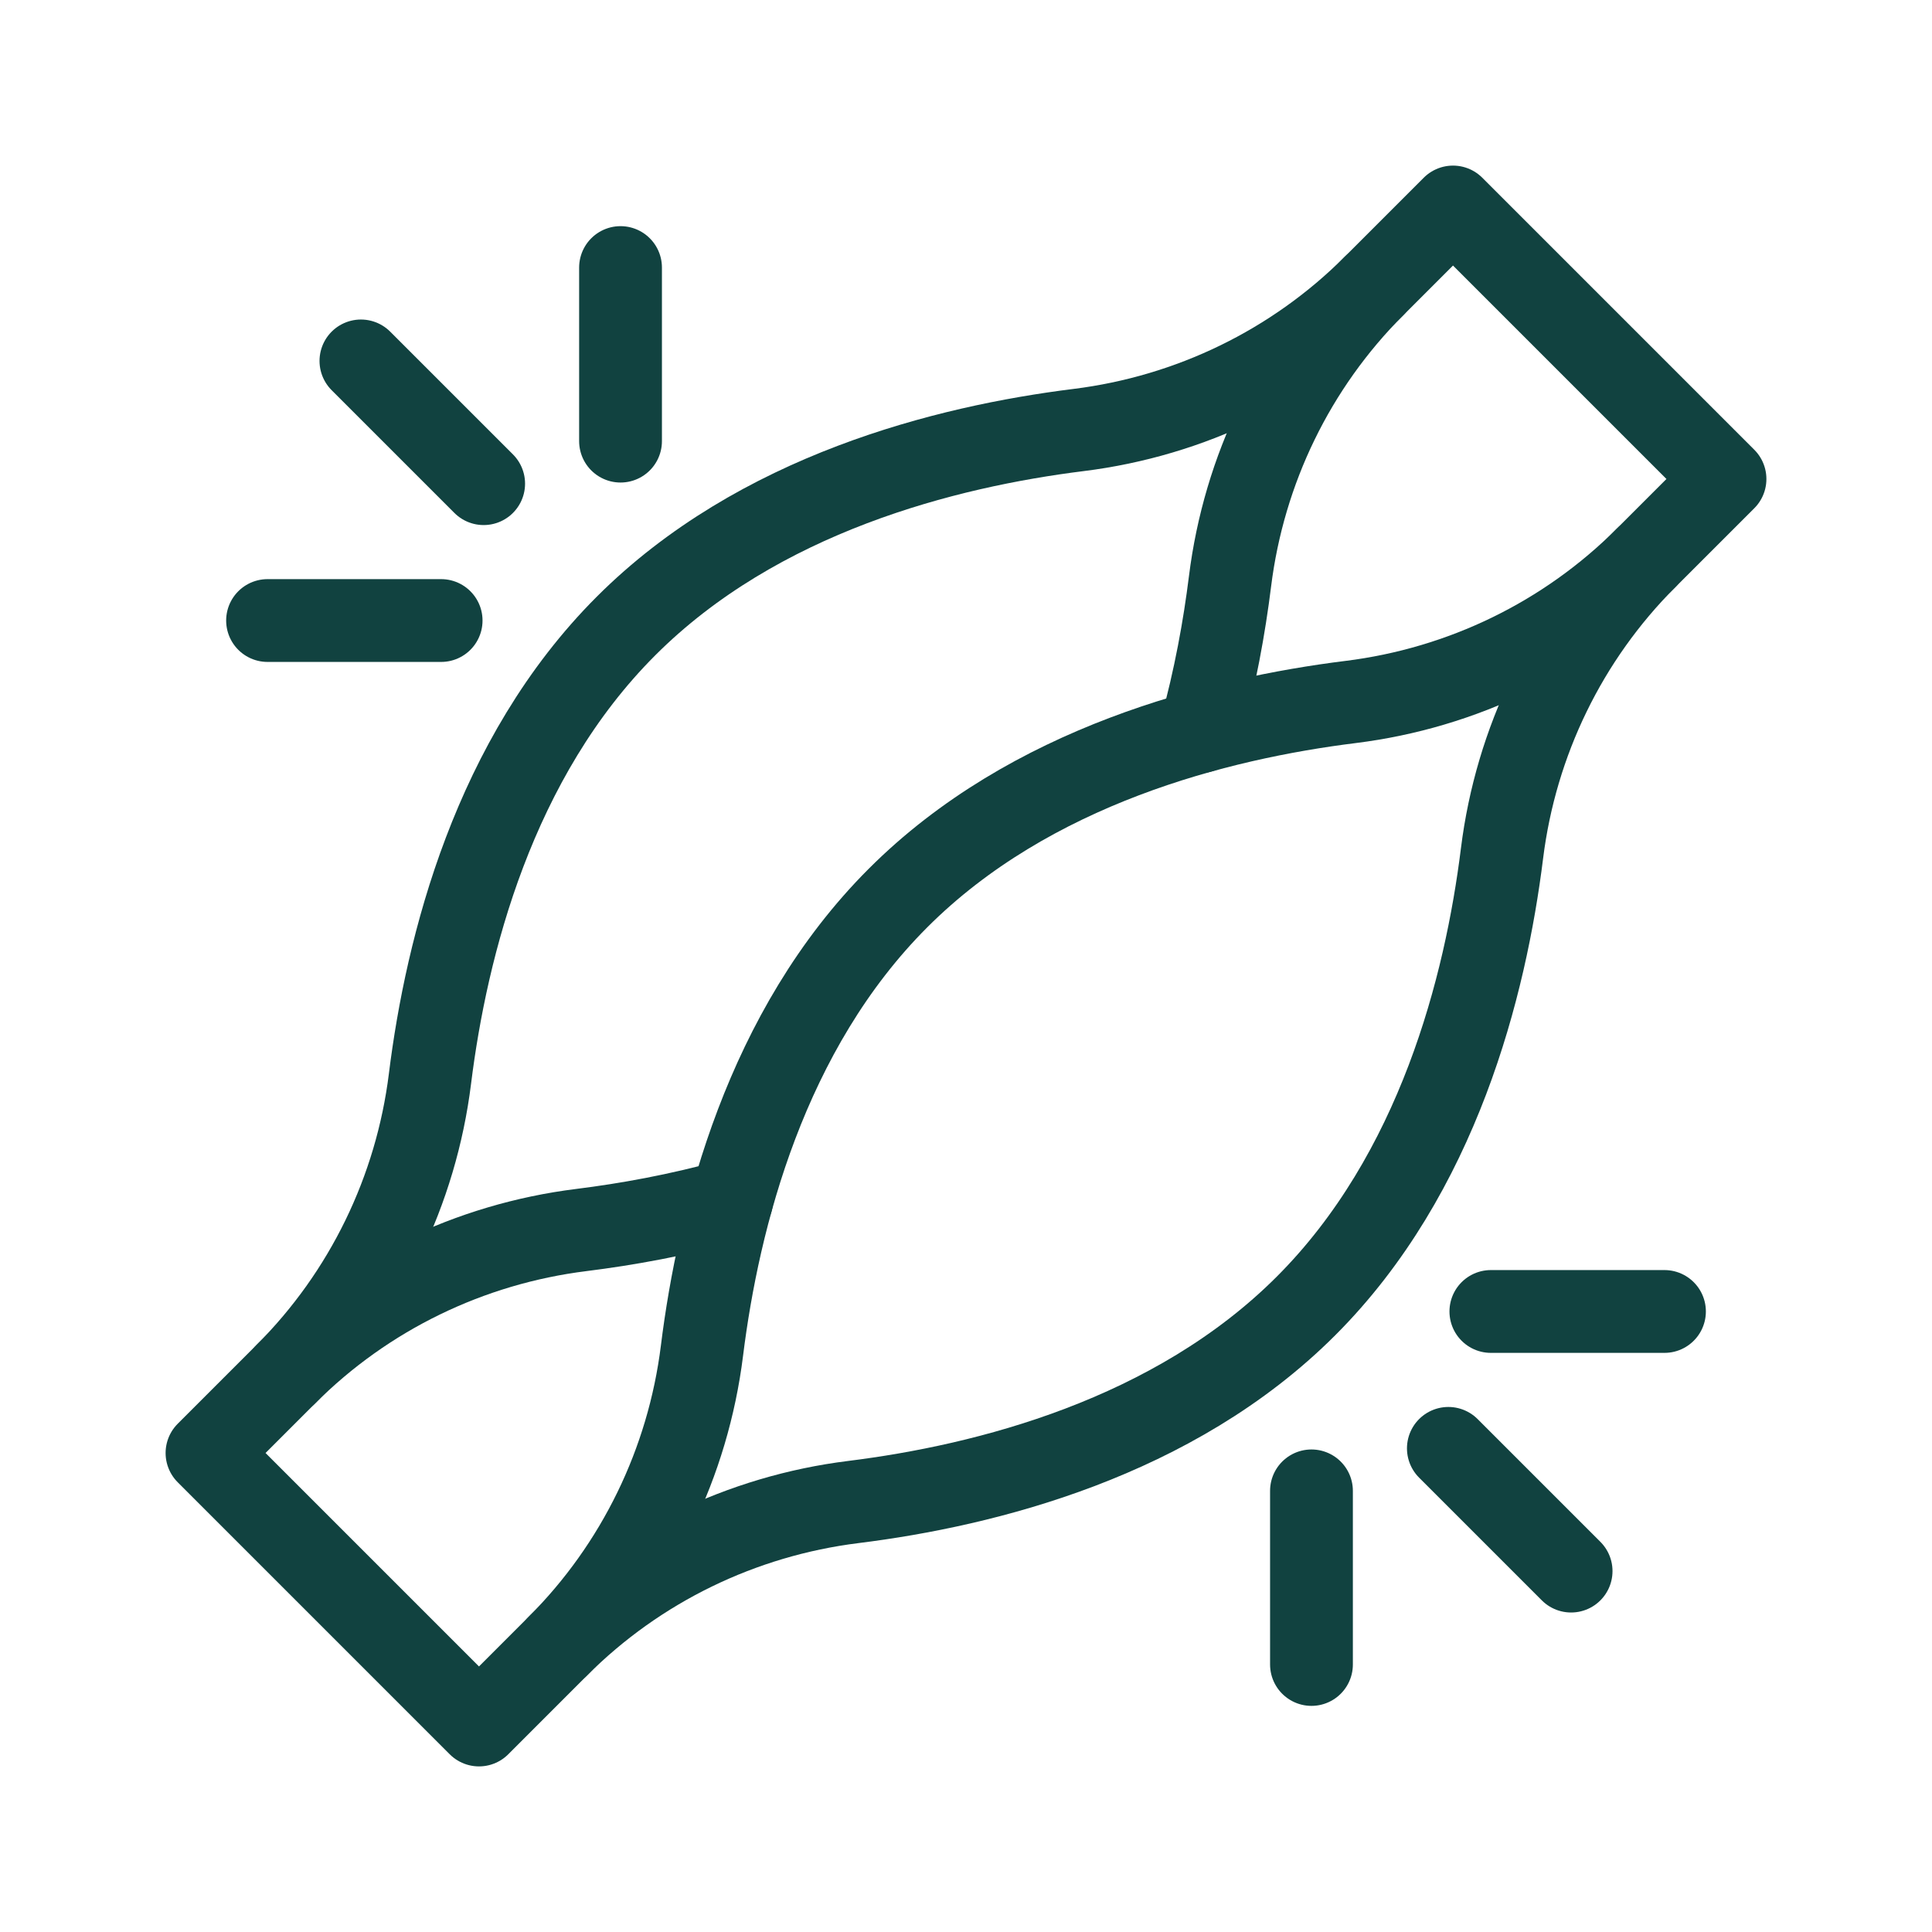
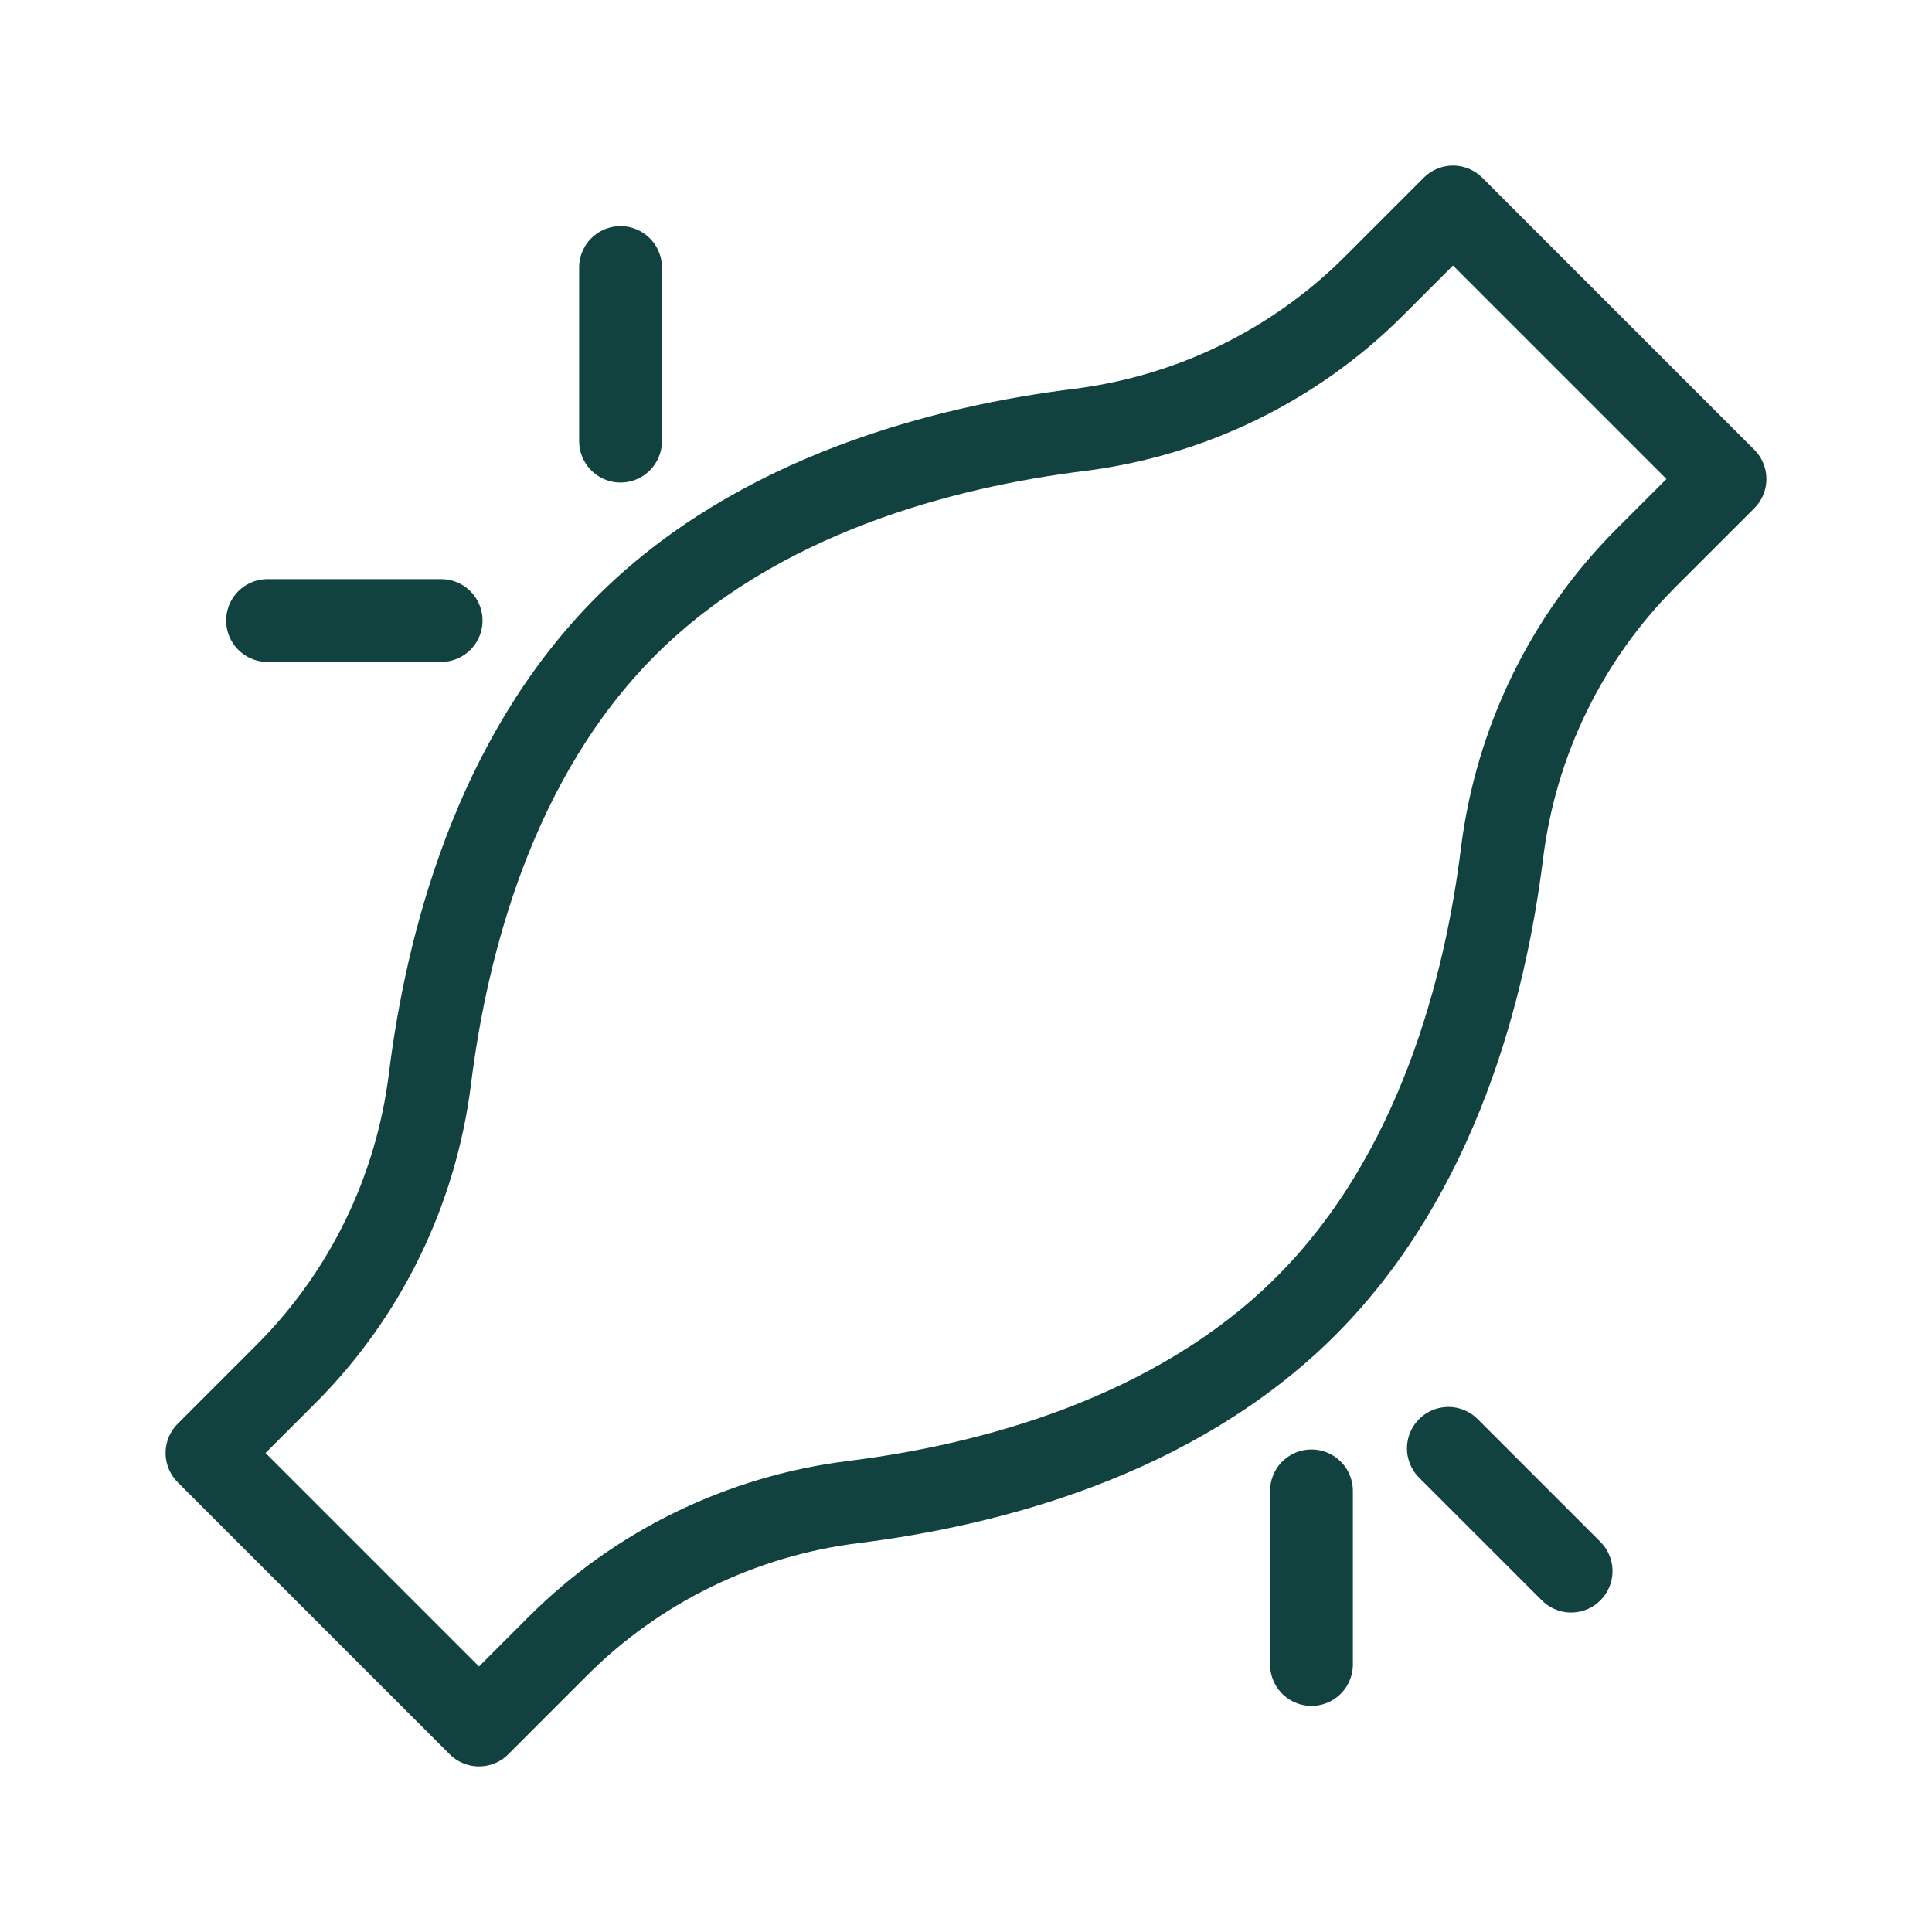
<svg xmlns="http://www.w3.org/2000/svg" version="1.1" id="圖層_1" x="0px" y="0px" width="70px" height="70px" viewBox="0 0 70 70" enable-background="new 0 0 70 70" xml:space="preserve">
  <g id="圖層_2" display="none">
    <g display="inline">
      <path d="M978.363,39.43H959.26V20.105c0-11.042-8.945-19.991-19.986-19.991s-19.99,8.95-19.99,19.991V39.43H723.143V20.105    c0-11.042-8.944-19.991-19.985-19.991s-19.991,8.95-19.991,19.991V39.43h-19.097c-54.513,0-98.854,44.344-98.854,98.85V413.04    c0,54.507,44.344,98.851,98.854,98.851h314.3c54.505,0,98.85-44.344,98.85-98.851V138.279    C1077.214,83.773,1032.869,39.43,978.363,39.43L978.363,39.43z M664.065,79.412h19.096v38.982c0,11.041,8.95,19.985,19.991,19.985    s19.985-8.944,19.985-19.985V79.412h196.146v38.982c0,11.041,8.95,19.985,19.991,19.985s19.985-8.944,19.985-19.985V79.412h19.104    c32.459,0,58.866,26.408,58.866,58.867v19.099H605.196v-19.099C605.196,105.82,631.604,79.412,664.065,79.412L664.065,79.412z     M978.363,471.903H664.065c-32.462,0-58.869-26.408-58.869-58.868V197.359h432.034v215.676    C1037.23,445.495,1010.823,471.903,978.363,471.903L978.363,471.903z M742.802,275.991c0,11.041-8.95,19.991-19.991,19.991    h-39.313c-11.041,0-19.991-8.95-19.991-19.991S672.454,256,683.495,256h39.313C733.851,256,742.802,264.95,742.802,275.991z     M978.925,275.991c0,11.041-8.95,19.991-19.991,19.991H919.62c-11.041,0-19.991-8.95-19.991-19.991S908.577,256,919.618,256    h39.313C969.974,256,978.925,264.95,978.925,275.991z M860.749,275.991c0,11.041-8.949,19.991-19.99,19.991h-39.313    c-11.041,0-19.99-8.95-19.99-19.991S790.401,256,801.442,256h39.313C851.798,256,860.749,264.95,860.749,275.991z     M742.802,393.938c0,11.041-8.95,19.992-19.991,19.992h-39.313c-11.041,0-19.991-8.951-19.991-19.992s8.95-19.985,19.991-19.985    h39.313C733.851,373.947,742.802,382.896,742.802,393.938z M978.925,393.938c0,11.041-8.95,19.992-19.991,19.992H919.62    c-11.041,0-19.991-8.951-19.991-19.992s8.95-19.985,19.991-19.985h39.313C969.974,373.947,978.925,382.896,978.925,393.938z     M860.749,393.938c0,11.041-8.949,19.992-19.99,19.992h-39.313c-11.041,0-19.99-8.951-19.99-19.992s8.949-19.985,19.99-19.985    h39.313C851.798,373.947,860.749,382.896,860.749,393.938z" />
    </g>
  </g>
  <g>
-     <path fill="none" stroke="#114240" stroke-width="3" stroke-linecap="round" stroke-linejoin="round" stroke-miterlimit="10" d="   M59.637,20.217L59.637,20.217c-2.884,2.885-6.651,4.713-10.7,5.217c-4.805,0.598-11.609,2.311-16.4,7.103   c-4.792,4.791-6.505,11.595-7.103,16.4c-0.504,4.049-2.332,7.816-5.217,10.7l0,0" />
-     <path fill="none" stroke="#114240" stroke-width="3" stroke-linecap="round" stroke-linejoin="round" stroke-miterlimit="10" d="   M49.782,10.362L49.782,10.362c-2.885,2.885-4.712,6.652-5.216,10.701c-0.204,1.637-0.537,3.505-1.077,5.447" />
-     <path fill="none" stroke="#114240" stroke-width="3" stroke-linecap="round" stroke-linejoin="round" stroke-miterlimit="10" d="   M26.51,43.489c-1.942,0.54-3.811,0.873-5.447,1.077c-4.049,0.504-7.816,2.331-10.701,5.217l0,0" />
    <line fill="none" stroke="#114240" stroke-width="3" stroke-linecap="round" stroke-linejoin="round" stroke-miterlimit="10" x1="22.483" y1="15.983" x2="22.483" y2="9.694" />
-     <line fill="none" stroke="#114240" stroke-width="3" stroke-linecap="round" stroke-linejoin="round" stroke-miterlimit="10" x1="17.524" y1="17.524" x2="13.077" y2="13.077" />
    <line fill="none" stroke="#114240" stroke-width="3" stroke-linecap="round" stroke-linejoin="round" stroke-miterlimit="10" x1="9.694" y1="22.483" x2="15.983" y2="22.483" />
    <line fill="none" stroke="#114240" stroke-width="3" stroke-linecap="round" stroke-linejoin="round" stroke-miterlimit="10" x1="47.517" y1="54.017" x2="47.517" y2="60.307" />
    <line fill="none" stroke="#114240" stroke-width="3" stroke-linecap="round" stroke-linejoin="round" stroke-miterlimit="10" x1="52.477" y1="52.477" x2="56.924" y2="56.924" />
-     <line fill="none" stroke="#114240" stroke-width="3" stroke-linecap="round" stroke-linejoin="round" stroke-miterlimit="10" x1="60.307" y1="47.517" x2="54.017" y2="47.517" />
    <path fill="none" stroke="#114240" stroke-width="3" stroke-linecap="round" stroke-linejoin="round" stroke-miterlimit="10" d="   M52.645,7.5l9.855,9.855l-2.863,2.862c-2.884,2.885-4.712,6.653-5.216,10.701c-0.598,4.805-2.312,11.609-7.103,16.4   s-11.595,6.505-16.4,7.103c-4.048,0.504-7.816,2.332-10.701,5.216L17.355,62.5L7.5,52.645l2.862-2.862l0,0   c2.885-2.885,4.713-6.652,5.217-10.701c0.598-4.804,2.311-11.609,7.102-16.4s11.596-6.504,16.4-7.102   c4.049-0.504,7.816-2.332,10.701-5.217l0,0L52.645,7.5z" />
  </g>
</svg>